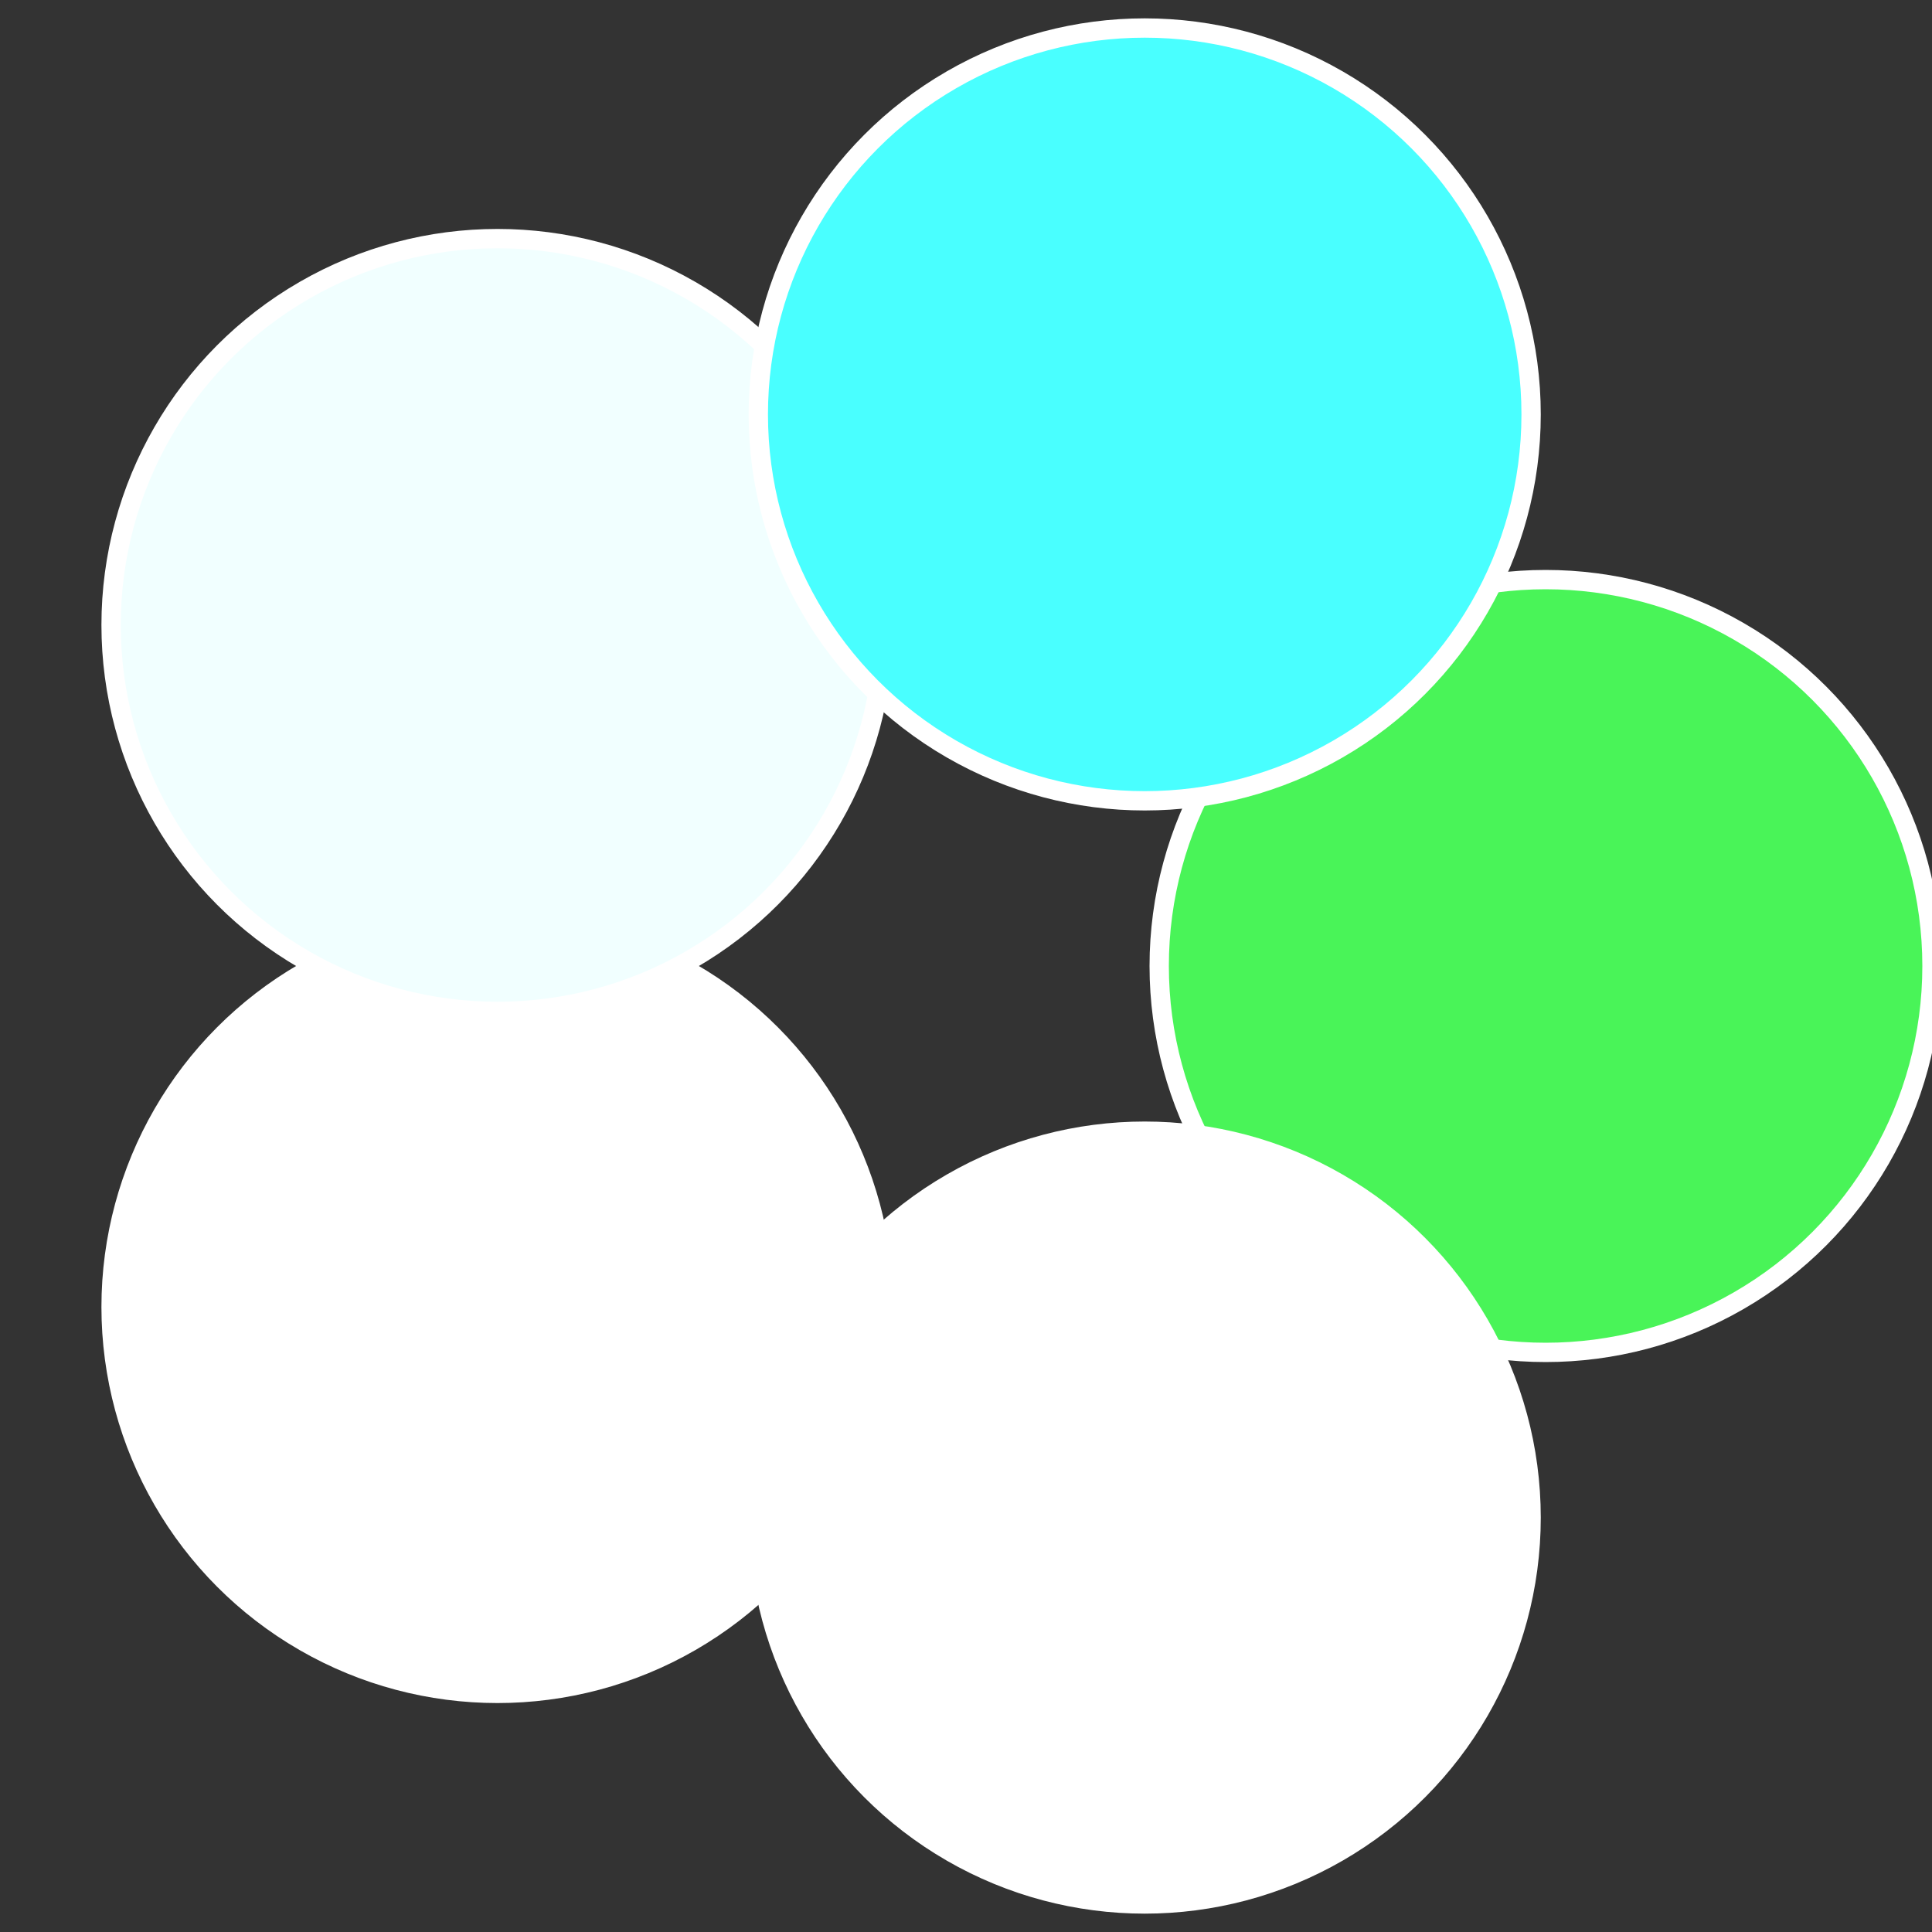
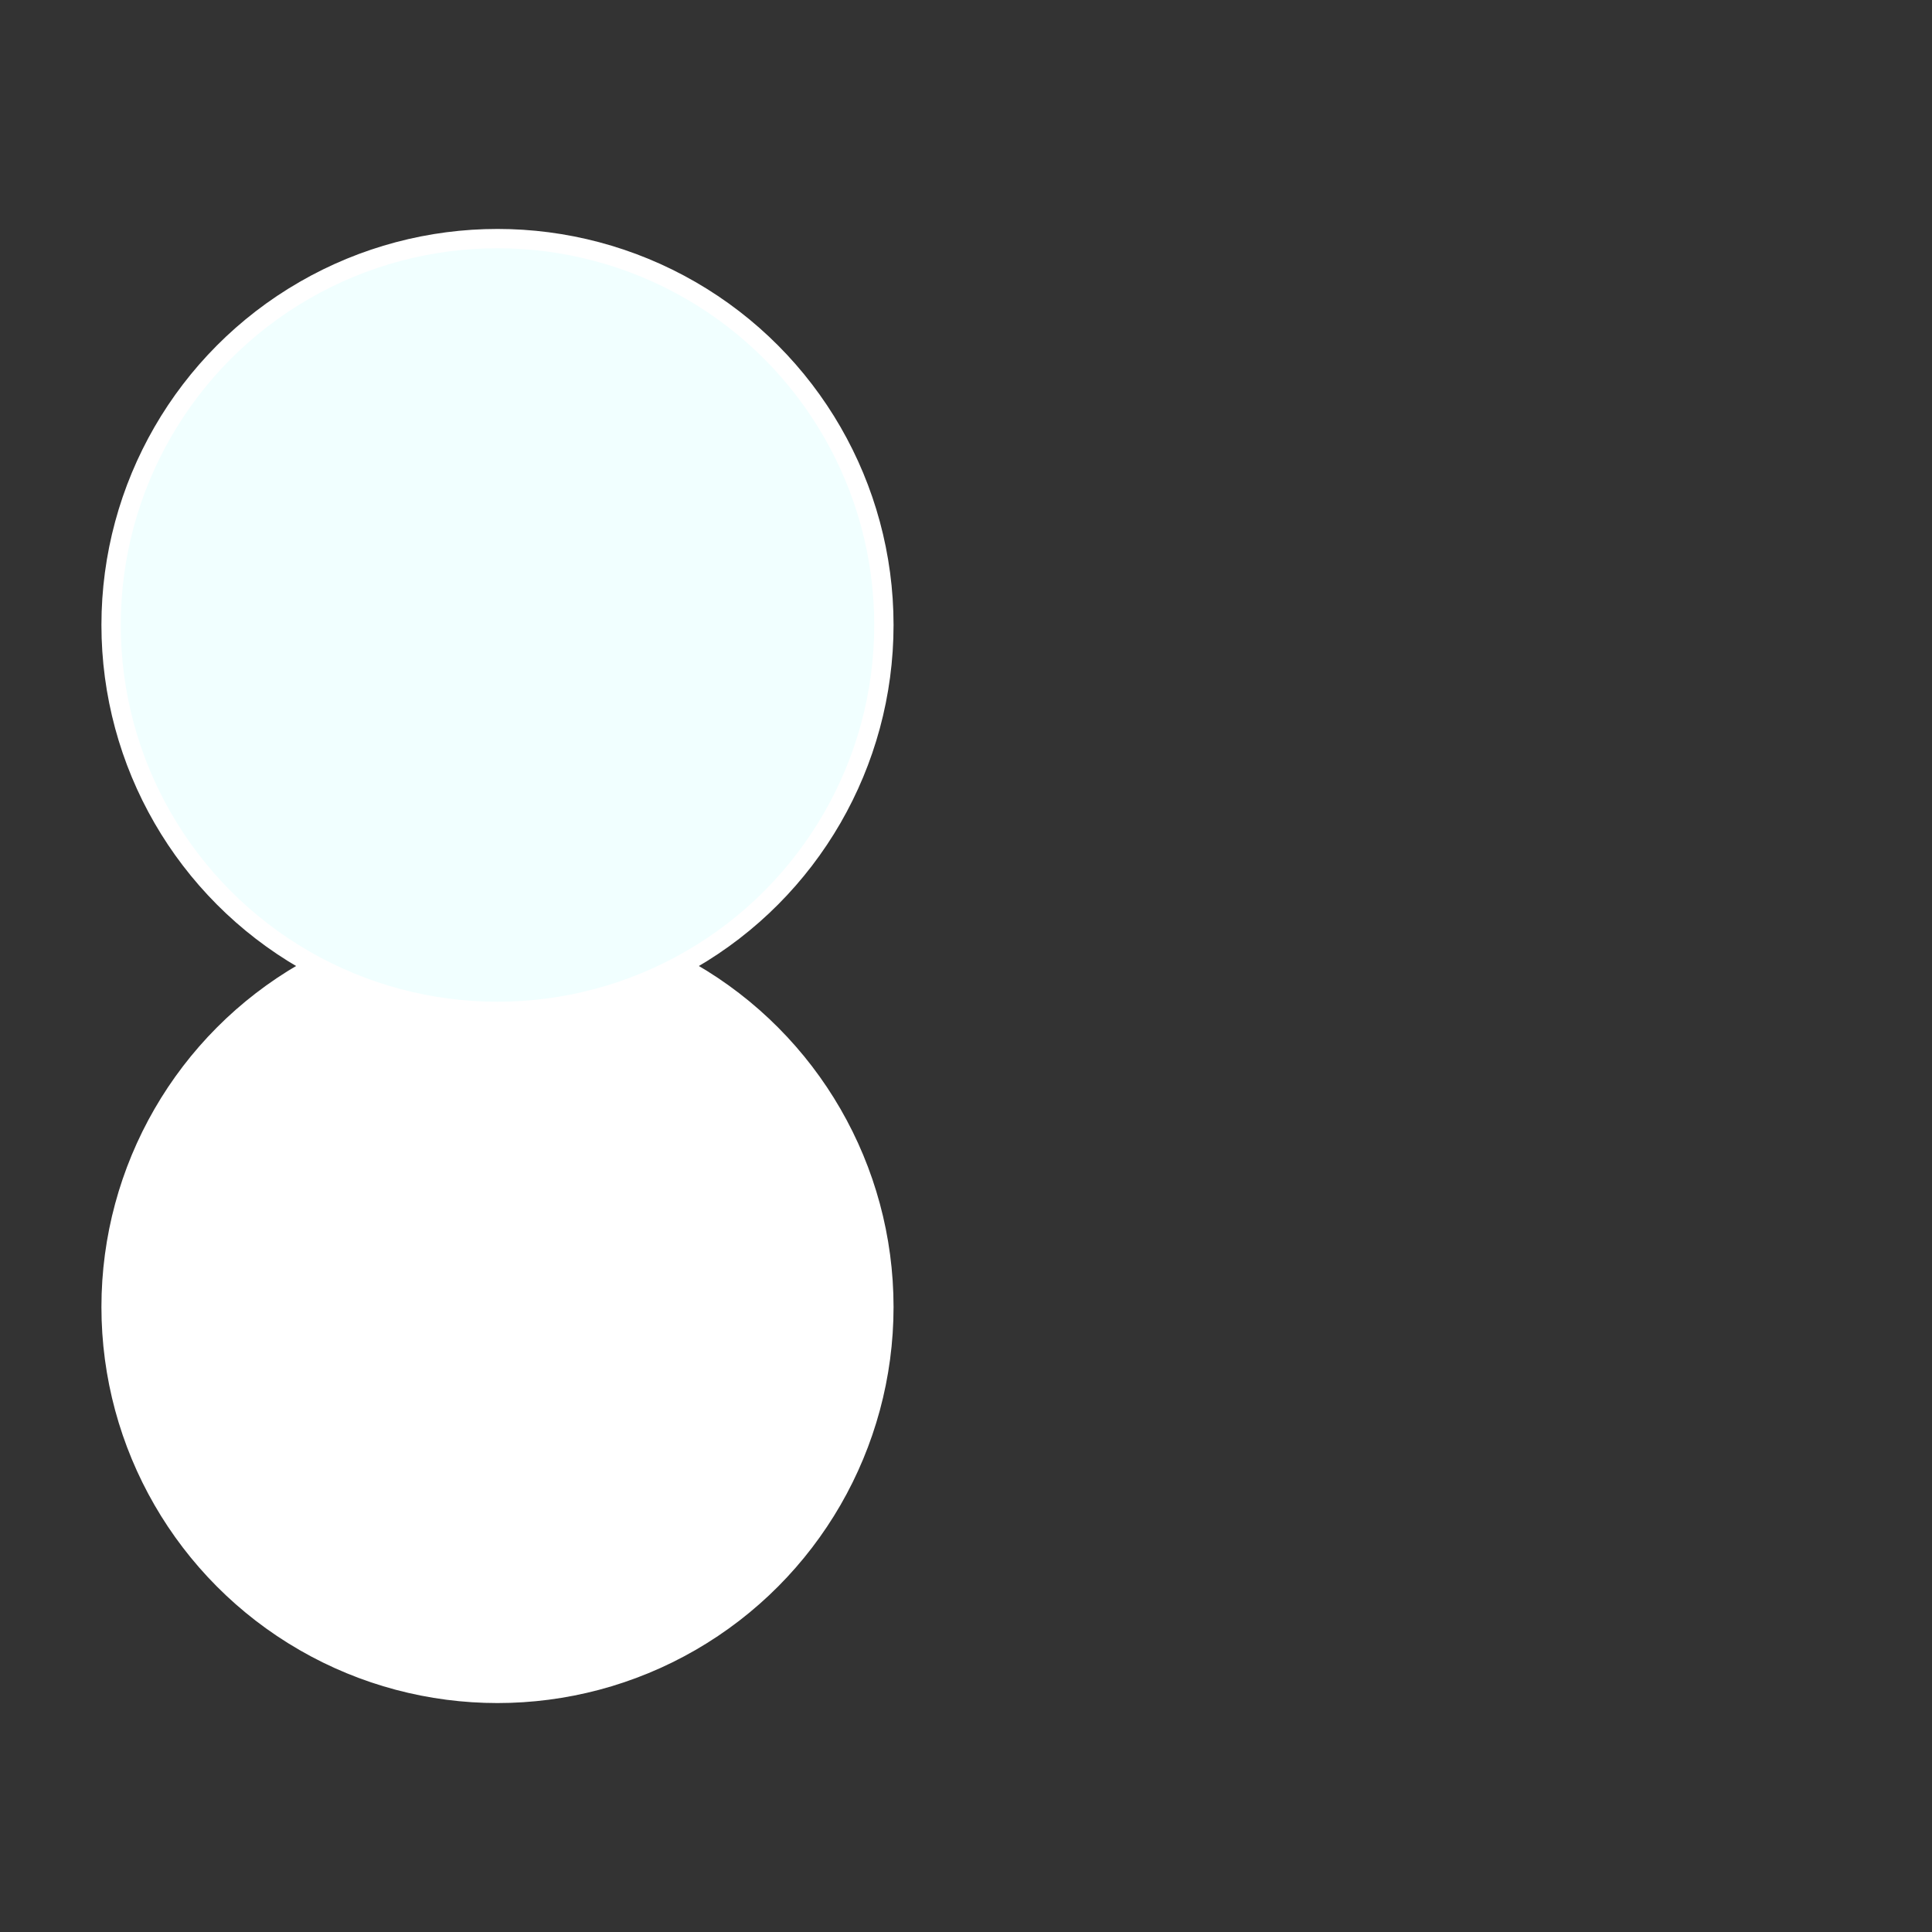
<svg xmlns="http://www.w3.org/2000/svg" width="500" height="500" viewBox="-1 -1 2 2">
  <rect x="-1" y="-1" width="2" height="2" fill="#333333" stroke="none" />
-   <circle cx="0.6" cy="0" r="0.4" fill="#49f458fffffffffffffc71" stroke="#fff" stroke-width="1%" />
-   <circle cx="0.185" cy="0.571" r="0.4" fill="#fffffffffffffc7149ffffffffffffffdab" stroke="#fff" stroke-width="1%" />
  <circle cx="-0.485" cy="0.353" r="0.4" fill="#fffffffffffffc711c249f" stroke="#fff" stroke-width="1%" />
  <circle cx="-0.485" cy="-0.353" r="0.4" fill="#f1fffffffffffffc7149f" stroke="#fff" stroke-width="1%" />
-   <circle cx="0.185" cy="-0.571" r="0.4" fill="#49ffffffffffffffc71fffffffffffffe7c" stroke="#fff" stroke-width="1%" />
</svg>